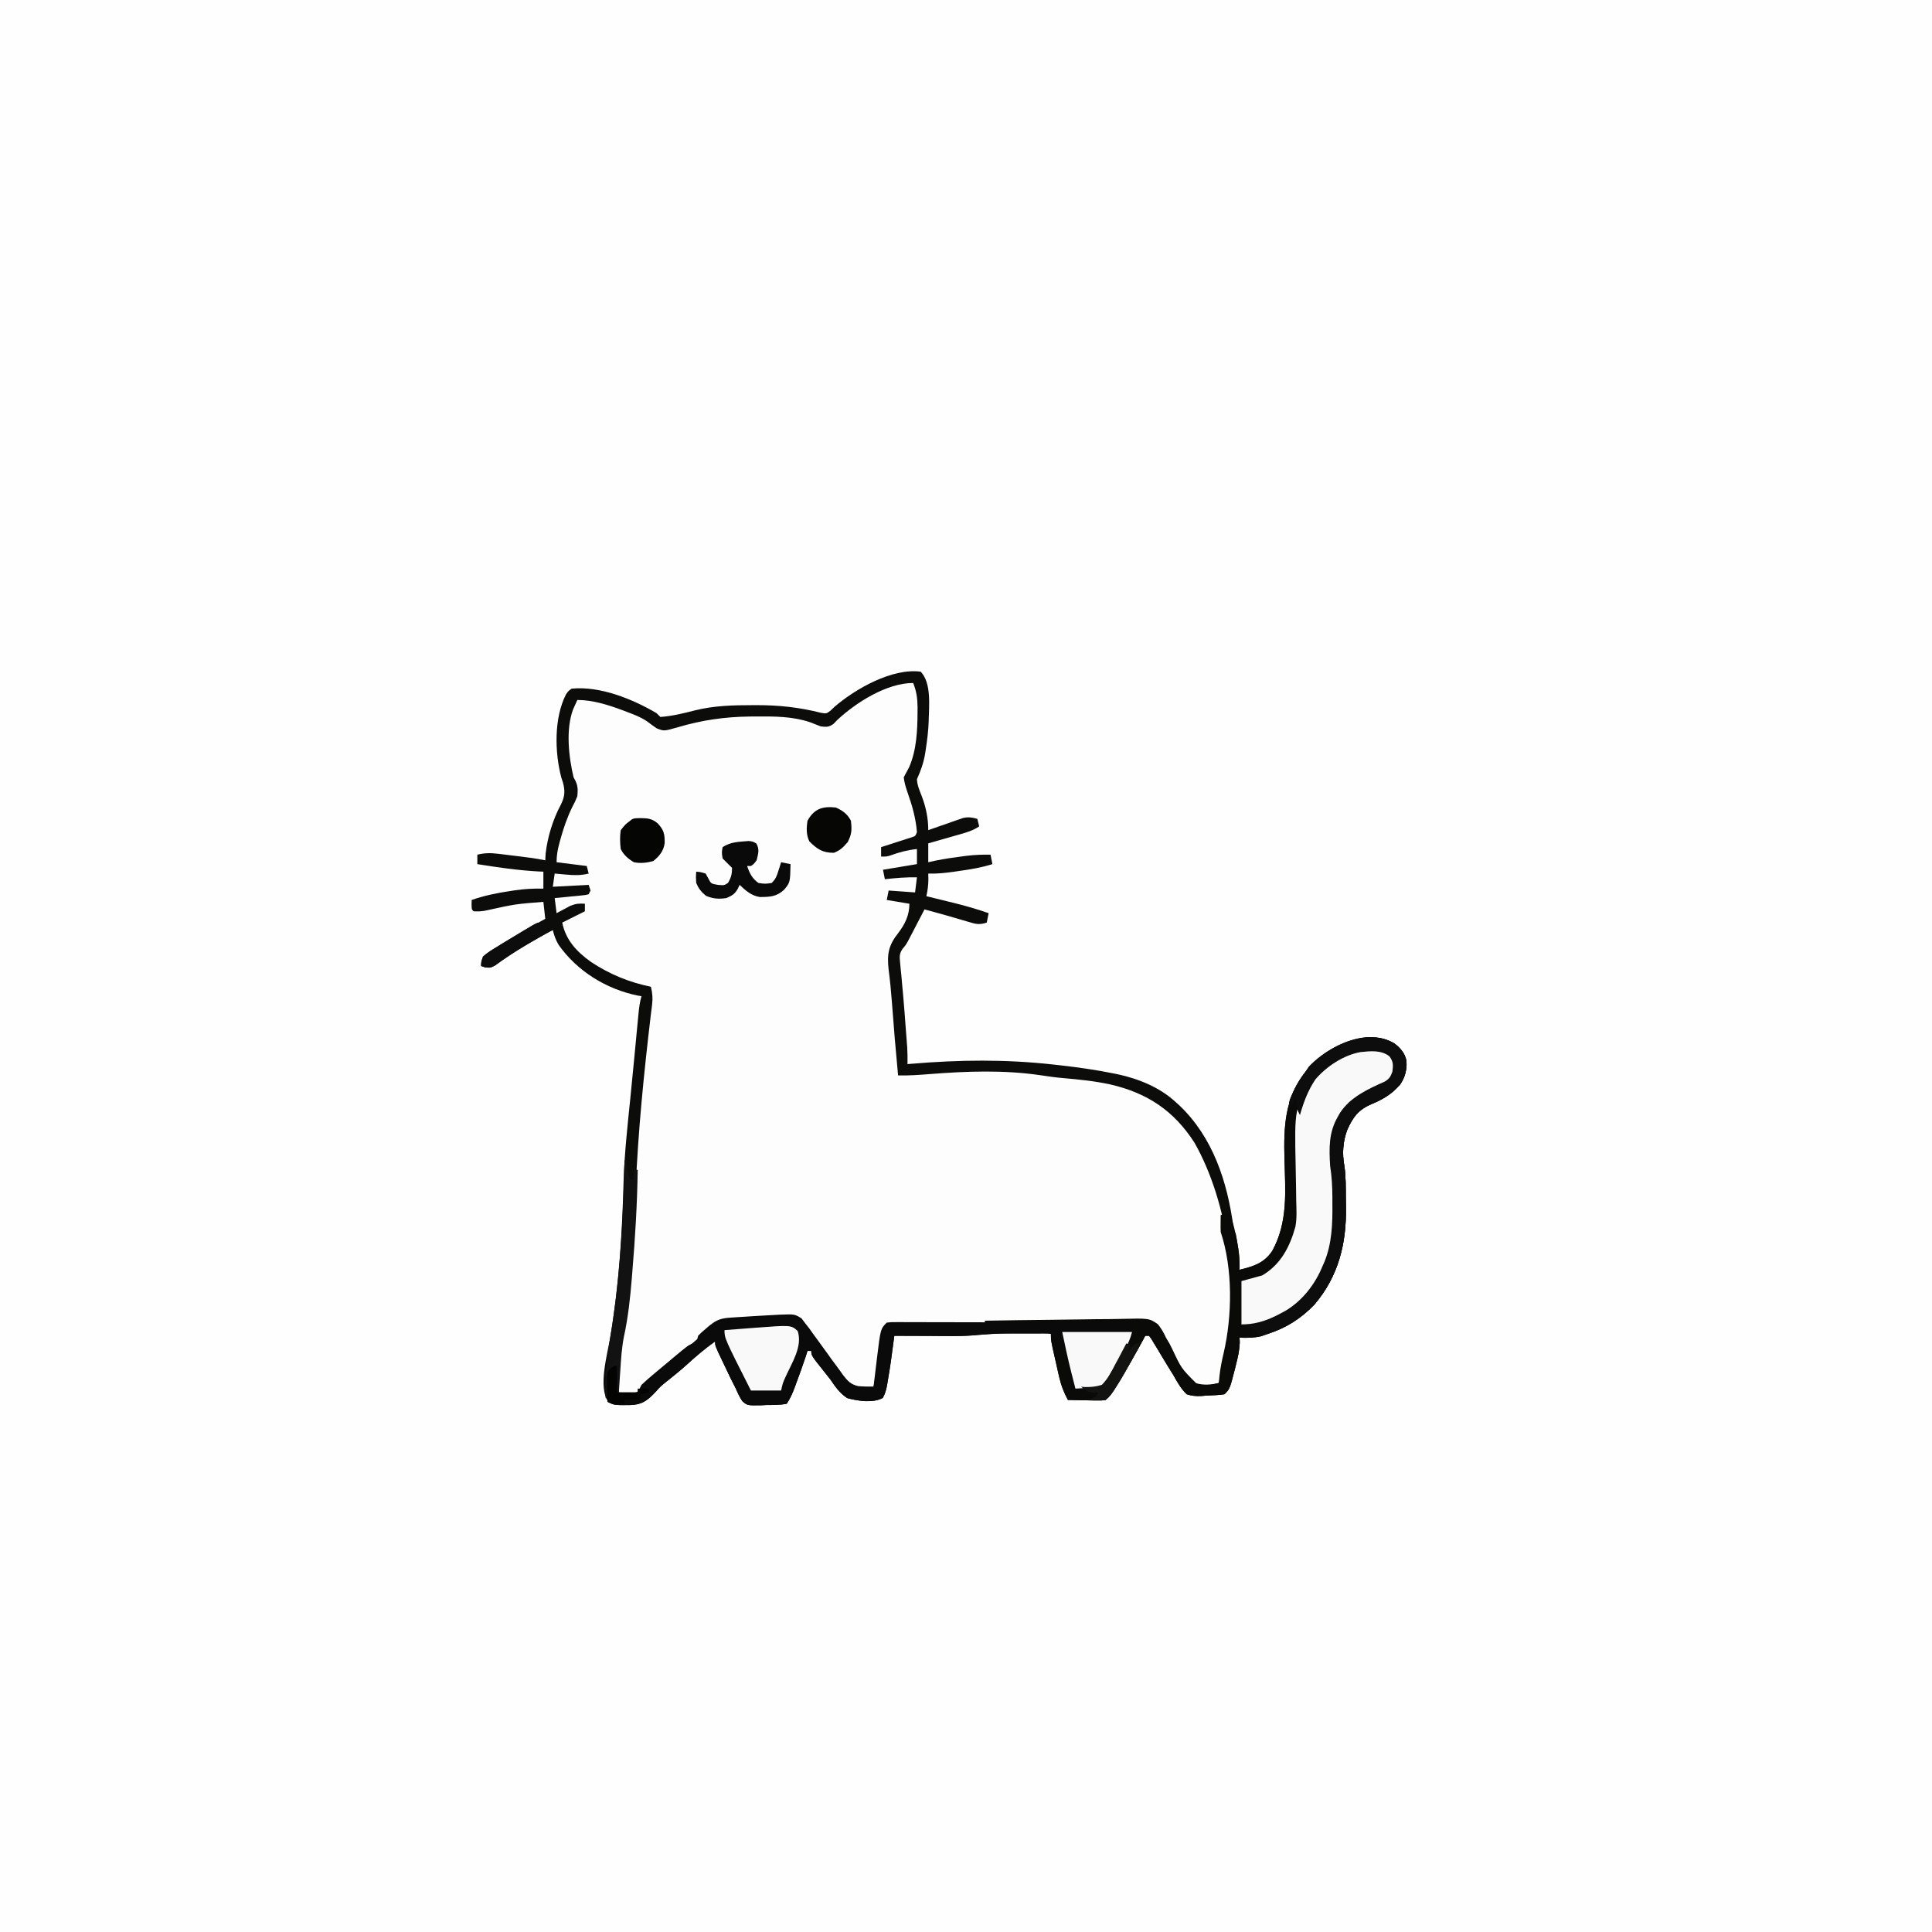
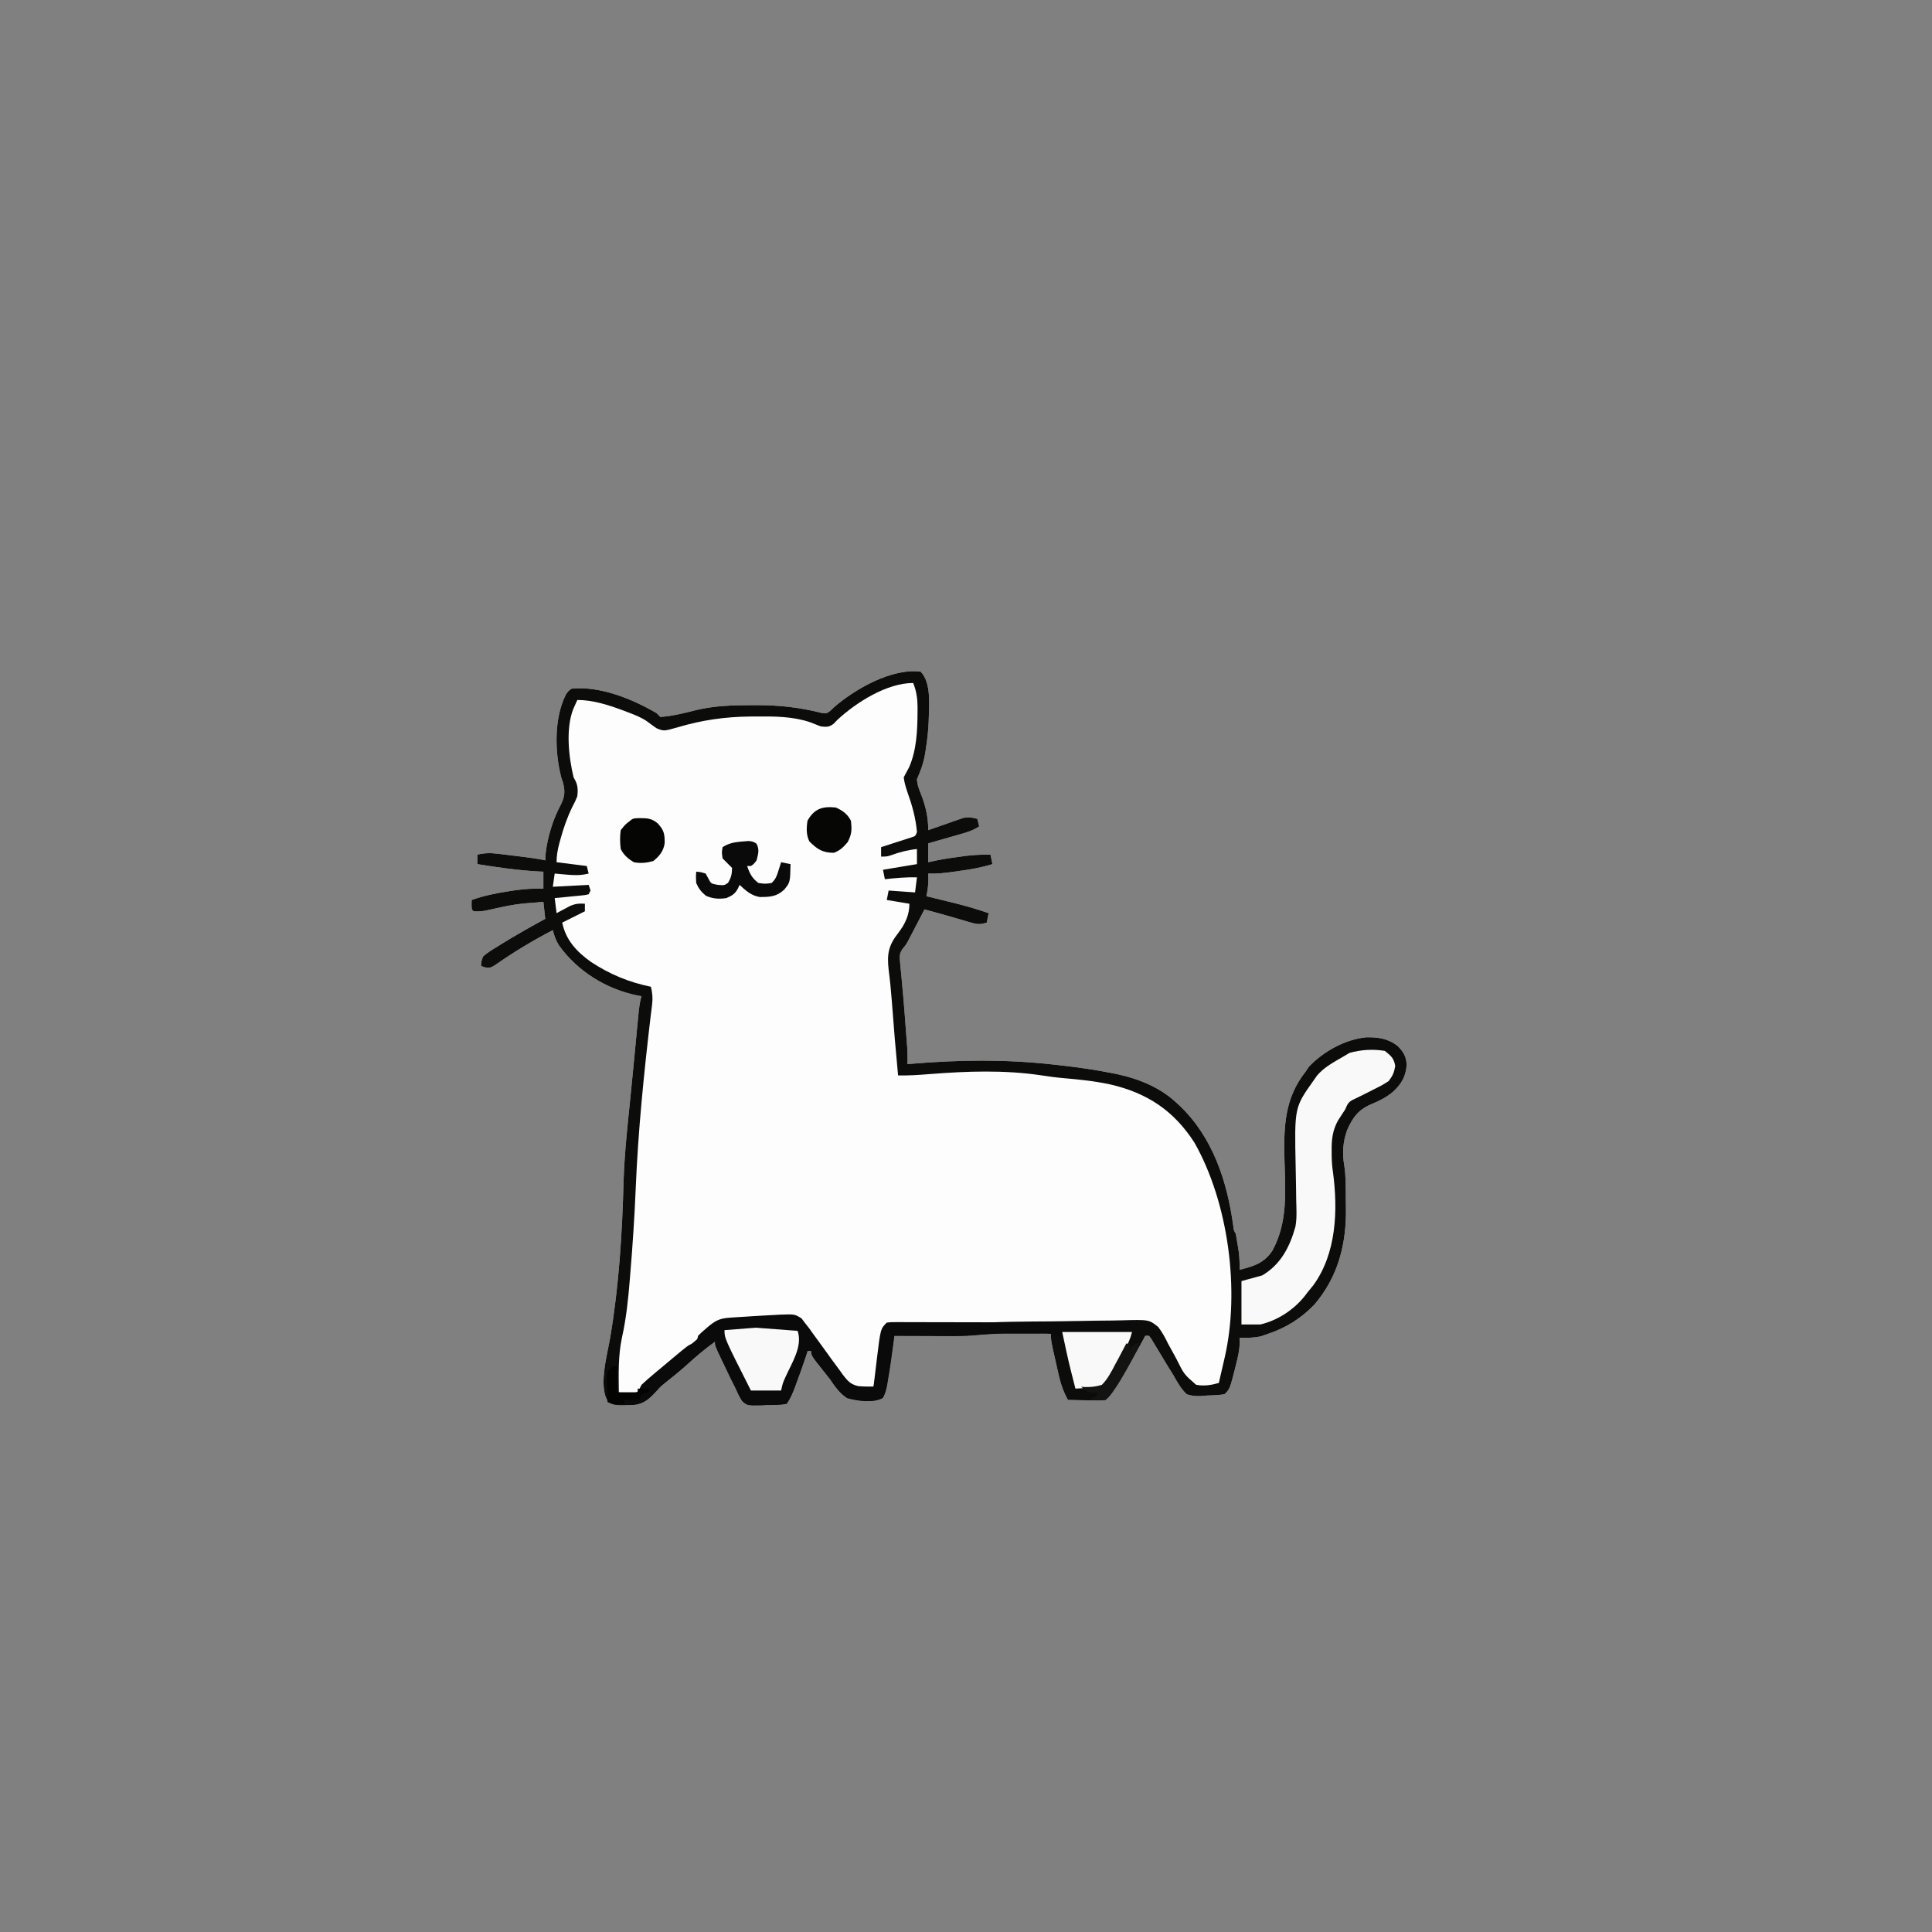
<svg xmlns="http://www.w3.org/2000/svg" version="1.1" width="1024" height="1024">
  <rect width="100%" height="100%" fill="#808080" stroke="none" />
-   <path d="M0 0 C337.92 0 675.84 0 1024 0 C1024 337.92 1024 675.84 1024 1024 C686.08 1024 348.16 1024 0 1024 C0 686.08 0 348.16 0 0 Z " fill="#FEFEFE" transform="translate(0,0)" />
  <path d="M0 0 C5.84 6.24 4.34 18.21 4.22 26.3 C4.05 31.29 3.45 36.19 2.69 41.12 C2.57 41.91 2.45 42.69 2.33 43.49 C1.5 48.4 0.03 52.46 -2 57 C-1.83 60.25 -0.75 62.63 0.44 65.69 C2.73 71.61 4 77.65 4 84 C4.61 83.78 5.22 83.57 5.85 83.34 C8.62 82.36 11.41 81.4 14.19 80.44 C15.15 80.1 16.11 79.75 17.1 79.4 C18.49 78.92 18.49 78.92 19.92 78.43 C20.77 78.14 21.63 77.84 22.5 77.53 C25.33 76.93 27.23 77.25 30 78 C30.33 79.32 30.66 80.64 31 82 C27.44 84.38 23.82 85.35 19.75 86.5 C19.01 86.71 18.27 86.93 17.51 87.14 C15.34 87.77 13.17 88.38 11 89 C9.65 89.39 8.3 89.77 6.95 90.16 C5.98 90.43 5 90.71 4 91 C4 94.3 4 97.6 4 101 C5.32 100.71 6.64 100.42 8 100.12 C12.71 99.18 17.43 98.48 22.19 97.88 C22.85 97.79 23.52 97.7 24.2 97.61 C28.49 97.08 32.68 96.92 37 97 C37.33 98.65 37.66 100.3 38 102 C32.2 103.83 26.45 104.8 20.44 105.62 C19.06 105.83 19.06 105.83 17.65 106.03 C13.06 106.68 8.65 107.17 4 107 C4.03 108.58 4.03 108.58 4.06 110.19 C4.01 113.35 3.67 115.94 3 119 C4.02 119.25 4.02 119.25 5.06 119.5 C8.19 120.27 11.31 121.04 14.44 121.81 C16.04 122.2 16.04 122.2 17.68 122.6 C23.9 124.14 29.95 125.88 36 128 C35.67 129.65 35.34 131.3 35 133 C31.96 133.96 30.1 134.01 27.06 133.11 C26.31 132.9 25.57 132.68 24.8 132.46 C24.02 132.23 23.24 131.99 22.44 131.75 C20.82 131.28 19.21 130.81 17.6 130.35 C16.81 130.12 16.03 129.89 15.22 129.65 C12.28 128.79 9.33 127.99 6.38 127.19 C4.92 126.79 3.46 126.4 2 126 C1.71 126.55 1.43 127.11 1.13 127.68 C-0.18 130.21 -1.5 132.73 -2.81 135.25 C-3.26 136.12 -3.72 137 -4.18 137.89 C-4.84 139.16 -4.84 139.16 -5.52 140.45 C-6.12 141.62 -6.12 141.62 -6.74 142.8 C-8 145 -8 145 -9.66 146.96 C-11.4 149.6 -11.23 151.01 -10.93 154.13 C-10.79 155.66 -10.79 155.66 -10.65 157.23 C-10.54 158.33 -10.43 159.43 -10.31 160.56 C-10.1 162.9 -9.89 165.24 -9.68 167.58 C-9.57 168.8 -9.46 170.01 -9.34 171.26 C-8.78 177.42 -8.33 183.58 -7.88 189.75 C-7.79 190.89 -7.7 192.02 -7.61 193.19 C-7.53 194.26 -7.45 195.32 -7.37 196.42 C-7.3 197.36 -7.23 198.29 -7.15 199.25 C-6.99 202.17 -6.97 205.08 -7 208 C-6.29 207.94 -5.59 207.88 -4.86 207.82 C20.63 205.68 45.07 205.4 70.5 208.25 C71.43 208.35 72.35 208.45 73.31 208.56 C83.05 209.66 92.7 210.99 102.3 212.96 C103.05 213.11 103.8 213.26 104.58 213.42 C115.52 215.79 126.7 220.35 135 228 C135.73 228.67 136.47 229.34 137.23 230.02 C154.85 246.82 162.49 270.28 165.68 293.95 C165.9 296.06 165.9 296.06 167 298 C167.39 300.08 167.74 302.16 168.06 304.25 C168.24 305.37 168.42 306.49 168.6 307.64 C168.98 310.8 169.07 313.82 169 317 C176.27 315.23 182.06 313.5 186.37 306.91 C194.74 291.63 193.24 275.25 192.79 258.43 C192.36 241.25 192.84 226.05 204 212 C204.58 211.13 205.15 210.27 205.75 209.38 C213.34 201.36 224.96 194.88 236.08 193.8 C242.44 193.66 247.72 194.42 252.83 198.44 C255.95 201.59 257.39 204.09 257.56 208.56 C257.07 214.7 254.82 218.45 250.38 222.62 C246.85 225.58 243.33 227.38 239.1 229.12 C232.02 232.07 228.99 236.18 226 243 C223.76 249.18 223.34 255.31 224.5 261.78 C225.39 267.51 225.26 273.31 225.3 279.1 C225.31 280.6 225.33 282.1 225.36 283.6 C225.74 302.93 221.44 320.49 208.62 335.5 C201.49 342.87 193.7 347.73 184 351 C182.8 351.41 181.61 351.83 180.38 352.25 C176.42 353.13 173.04 353.14 169 353 C169.04 353.83 169.07 354.65 169.11 355.5 C168.98 359.48 168.18 363.11 167.19 366.94 C167.02 367.61 166.86 368.29 166.69 368.99 C163.85 380.15 163.85 380.15 161 383 C157.81 383.47 154.6 383.56 151.38 383.69 C150.04 383.81 150.04 383.81 148.68 383.93 C145.83 384.02 143.71 383.9 141 383 C137.94 380.08 136.05 376.67 134 373 C132.85 371.14 131.7 369.28 130.54 367.43 C128.84 364.62 127.14 361.8 125.46 358.98 C124.91 358.07 124.36 357.17 123.79 356.24 C123.3 355.43 122.81 354.61 122.31 353.77 C121.88 353.19 121.45 352.6 121 352 C120.34 352 119.68 352 119 352 C118.71 352.56 118.41 353.12 118.11 353.7 C114.53 360.41 110.7 366.97 106.81 373.5 C106.29 374.38 105.77 375.27 105.23 376.18 C104.73 377.02 104.22 377.86 103.71 378.72 C103.03 379.85 103.03 379.85 102.35 381 C101 382.99 99.91 384.53 98 386 C95.82 386.34 95.82 386.34 93.33 386.29 C92.44 386.28 91.55 386.27 90.63 386.26 C89.7 386.24 88.77 386.21 87.81 386.19 C86.87 386.17 85.93 386.16 84.96 386.15 C82.64 386.11 80.32 386.06 78 386 C75.86 381.99 74.41 378.3 73.39 373.87 C73 372.16 73 372.16 72.6 370.43 C72.21 368.67 72.21 368.67 71.81 366.88 C71.4 365.11 71.4 365.11 70.99 363.3 C69 354.55 69 354.55 69 350 C64.5 350.12 60 350.24 55.51 350.37 C53.98 350.42 52.45 350.46 50.93 350.5 C40.79 350.73 40.79 350.73 30.69 351.53 C22.1 352.4 13.43 352.1 4.81 352.06 C2.98 352.06 1.15 352.05 -0.67 352.05 C-5.12 352.04 -9.56 352.02 -14 352 C-14.13 352.98 -14.26 353.96 -14.39 354.97 C-15.3 361.92 -16.21 368.85 -17.44 375.75 C-17.55 376.42 -17.66 377.09 -17.77 377.78 C-18.24 380.37 -18.79 382.63 -20.09 384.93 C-25.22 387.8 -33.5 386.55 -39 385 C-43.01 382.32 -45.31 378.96 -48 375 C-48.91 373.83 -49.83 372.67 -50.76 371.52 C-58 362.46 -58 362.46 -58 360 C-58.66 360 -59.32 360 -60 360 C-60.37 361.15 -60.74 362.31 -61.12 363.5 C-62.68 368.16 -64.35 372.77 -66.06 377.38 C-66.45 378.43 -66.45 378.43 -66.84 379.5 C-68 382.61 -69.15 385.23 -71 388 C-74.56 388.77 -78.18 388.65 -81.81 388.69 C-82.81 388.74 -83.81 388.79 -84.84 388.85 C-91.93 388.94 -91.93 388.94 -94.61 386.59 C-95.99 384.46 -96.99 382.33 -98 380 C-98.96 378.09 -99.93 376.17 -100.89 374.26 C-101.87 372.22 -102.84 370.17 -103.81 368.12 C-104.31 367.08 -104.82 366.04 -105.33 364.96 C-109 357.26 -109 357.26 -109 355 C-114.45 358.88 -119.42 363.13 -124.36 367.64 C-127.9 370.81 -131.58 373.77 -135.3 376.71 C-138.04 378.94 -138.04 378.94 -140.36 381.57 C-144.72 386.24 -147.87 388.49 -154.26 388.76 C-162.89 388.72 -162.89 388.72 -165.69 386.9 C-171.04 379.13 -166.11 361.9 -164.61 353.1 C-159.93 325.49 -158.21 297.71 -157.48 269.74 C-156.99 254.89 -155.34 240.12 -153.84 225.35 C-153.16 218.68 -152.52 212.01 -151.88 205.33 C-151.61 202.51 -151.34 199.68 -151.07 196.86 C-150.9 195.05 -150.73 193.24 -150.56 191.42 C-150.32 188.91 -150.08 186.4 -149.83 183.88 C-149.76 183.14 -149.69 182.4 -149.62 181.63 C-149.3 178.35 -148.94 175.17 -148 172 C-148.67 171.89 -149.34 171.78 -150.03 171.66 C-166.7 168.24 -181.99 158.8 -191.88 144.86 C-193.39 142.36 -194.29 139.83 -195 137 C-205.46 142.45 -215.65 148.53 -225.3 155.32 C-228 157 -228 157 -230.88 156.75 C-231.93 156.38 -231.93 156.38 -233 156 C-232.97 153.83 -232.97 153.83 -232 151 C-229.7 148.9 -227.09 147.36 -224.44 145.75 C-223.68 145.28 -222.93 144.81 -222.16 144.32 C-214.58 139.63 -206.82 135.26 -199 131 C-199.5 126.55 -199.5 126.55 -200 122 C-214.96 123.19 -214.96 123.19 -229.59 126.41 C-232.16 127.04 -234.36 127.17 -237 127 C-238 126 -238 126 -238.06 123.44 C-238.03 122.23 -238.03 122.23 -238 121 C-231.37 118.68 -224.8 117.36 -217.88 116.31 C-217.03 116.18 -216.18 116.05 -215.31 115.91 C-210.15 115.16 -205.21 114.87 -200 115 C-200 112.03 -200 109.06 -200 106 C-201.28 105.94 -201.28 105.94 -202.58 105.89 C-213.51 105.29 -224.2 103.74 -235 102 C-235 100.35 -235 98.7 -235 97 C-231.12 96.03 -227.96 96.04 -224 96.52 C-222.87 96.66 -221.73 96.79 -220.56 96.93 C-219.39 97.08 -218.21 97.22 -217 97.38 C-215.82 97.51 -214.65 97.65 -213.44 97.8 C-208.58 98.38 -203.79 98.98 -199 100 C-198.91 98.27 -198.91 98.27 -198.81 96.5 C-197.83 87.66 -194.9 78.18 -190.69 70.38 C-188.6 66.2 -188.41 63.14 -189.66 58.63 C-189.93 57.81 -190.21 56.98 -190.5 56.12 C-194.02 42.68 -194.43 24.62 -188 12 C-186.71 10.18 -186.71 10.18 -185 9 C-169.98 7.5 -152.7 14.5 -140 22 C-139.01 22.99 -139.01 22.99 -138 24 C-131.64 23.56 -125.61 22.03 -119.44 20.46 C-109.34 17.97 -99.38 17.76 -89 17.75 C-88.31 17.75 -87.63 17.75 -86.92 17.74 C-75.15 17.74 -64.27 18.89 -52.84 21.81 C-49.98 22.28 -49.98 22.28 -47.82 20.66 C-47.12 19.99 -46.41 19.32 -45.69 18.62 C-34.53 9.04 -15.2 -1.98 0 0 Z " fill="#FDFDFD" transform="translate(488,356)" />
  <path d="M0 0 C5.84 6.24 4.34 18.21 4.22 26.3 C4.05 31.29 3.45 36.19 2.69 41.12 C2.57 41.91 2.45 42.69 2.33 43.49 C1.5 48.4 0.03 52.46 -2 57 C-1.83 60.25 -0.75 62.63 0.44 65.69 C2.73 71.61 4 77.65 4 84 C4.61 83.78 5.22 83.57 5.85 83.34 C8.62 82.36 11.41 81.4 14.19 80.44 C15.15 80.1 16.11 79.75 17.1 79.4 C18.49 78.92 18.49 78.92 19.92 78.43 C20.77 78.14 21.63 77.84 22.5 77.53 C25.33 76.93 27.23 77.25 30 78 C30.33 79.32 30.66 80.64 31 82 C27.44 84.38 23.82 85.35 19.75 86.5 C19.01 86.71 18.27 86.93 17.51 87.14 C15.34 87.77 13.17 88.38 11 89 C9.65 89.39 8.3 89.77 6.95 90.16 C5.98 90.43 5 90.71 4 91 C4 94.3 4 97.6 4 101 C5.32 100.71 6.64 100.42 8 100.12 C12.71 99.18 17.43 98.48 22.19 97.88 C22.85 97.79 23.52 97.7 24.2 97.61 C28.49 97.08 32.68 96.92 37 97 C37.33 98.65 37.66 100.3 38 102 C32.2 103.83 26.45 104.8 20.44 105.62 C19.06 105.83 19.06 105.83 17.65 106.03 C13.06 106.68 8.65 107.17 4 107 C4.03 108.58 4.03 108.58 4.06 110.19 C4.01 113.35 3.67 115.94 3 119 C4.02 119.25 4.02 119.25 5.06 119.5 C8.19 120.27 11.31 121.04 14.44 121.81 C16.04 122.2 16.04 122.2 17.68 122.6 C23.9 124.14 29.95 125.88 36 128 C35.67 129.65 35.34 131.3 35 133 C31.96 133.96 30.1 134.01 27.06 133.11 C26.31 132.9 25.57 132.68 24.8 132.46 C24.02 132.23 23.24 131.99 22.44 131.75 C20.82 131.28 19.21 130.81 17.6 130.35 C16.81 130.12 16.03 129.89 15.22 129.65 C12.28 128.79 9.33 127.99 6.38 127.19 C4.92 126.79 3.46 126.4 2 126 C1.71 126.55 1.43 127.11 1.13 127.68 C-0.18 130.21 -1.5 132.73 -2.81 135.25 C-3.26 136.12 -3.72 137 -4.18 137.89 C-4.84 139.16 -4.84 139.16 -5.52 140.45 C-6.12 141.62 -6.12 141.62 -6.74 142.8 C-8 145 -8 145 -9.66 146.96 C-11.4 149.6 -11.23 151.01 -10.93 154.13 C-10.79 155.66 -10.79 155.66 -10.65 157.23 C-10.54 158.33 -10.43 159.43 -10.31 160.56 C-10.1 162.9 -9.89 165.24 -9.68 167.58 C-9.57 168.8 -9.46 170.01 -9.34 171.26 C-8.78 177.42 -8.33 183.58 -7.88 189.75 C-7.79 190.89 -7.7 192.02 -7.61 193.19 C-7.53 194.26 -7.45 195.32 -7.37 196.42 C-7.3 197.36 -7.23 198.29 -7.15 199.25 C-6.99 202.17 -6.97 205.08 -7 208 C-6.29 207.94 -5.59 207.88 -4.86 207.82 C20.63 205.68 45.07 205.4 70.5 208.25 C71.43 208.35 72.35 208.45 73.31 208.56 C83.05 209.66 92.7 210.99 102.3 212.96 C103.05 213.11 103.8 213.26 104.58 213.42 C115.52 215.79 126.7 220.35 135 228 C135.73 228.67 136.47 229.34 137.23 230.02 C154.85 246.82 162.49 270.28 165.68 293.95 C165.9 296.06 165.9 296.06 167 298 C167.39 300.08 167.74 302.16 168.06 304.25 C168.24 305.37 168.42 306.49 168.6 307.64 C168.98 310.8 169.07 313.82 169 317 C176.27 315.23 182.06 313.5 186.37 306.91 C194.74 291.63 193.24 275.25 192.79 258.43 C192.36 241.25 192.84 226.05 204 212 C204.58 211.13 205.15 210.27 205.75 209.38 C213.34 201.36 224.96 194.88 236.08 193.8 C242.44 193.66 247.72 194.42 252.83 198.44 C255.95 201.59 257.39 204.09 257.56 208.56 C257.07 214.7 254.82 218.45 250.38 222.62 C246.85 225.58 243.33 227.38 239.1 229.12 C232.02 232.07 228.99 236.18 226 243 C223.76 249.18 223.34 255.31 224.5 261.78 C225.39 267.51 225.26 273.31 225.3 279.1 C225.31 280.6 225.33 282.1 225.36 283.6 C225.74 302.93 221.44 320.49 208.62 335.5 C201.49 342.87 193.7 347.73 184 351 C182.8 351.41 181.61 351.83 180.38 352.25 C176.42 353.13 173.04 353.14 169 353 C169.04 353.83 169.07 354.65 169.11 355.5 C168.98 359.48 168.18 363.11 167.19 366.94 C167.02 367.61 166.86 368.29 166.69 368.99 C163.85 380.15 163.85 380.15 161 383 C157.81 383.47 154.6 383.56 151.38 383.69 C150.04 383.81 150.04 383.81 148.68 383.93 C145.83 384.02 143.71 383.9 141 383 C137.94 380.08 136.05 376.67 134 373 C132.85 371.14 131.7 369.28 130.54 367.43 C128.84 364.62 127.14 361.8 125.46 358.98 C124.91 358.07 124.36 357.17 123.79 356.24 C123.3 355.43 122.81 354.61 122.31 353.77 C121.88 353.19 121.45 352.6 121 352 C120.34 352 119.68 352 119 352 C118.71 352.56 118.41 353.12 118.11 353.7 C114.53 360.41 110.7 366.97 106.81 373.5 C106.29 374.38 105.77 375.27 105.23 376.18 C104.73 377.02 104.22 377.86 103.71 378.72 C103.03 379.85 103.03 379.85 102.35 381 C101 382.99 99.91 384.53 98 386 C95.82 386.34 95.82 386.34 93.33 386.29 C92.44 386.28 91.55 386.27 90.63 386.26 C89.7 386.24 88.77 386.21 87.81 386.19 C86.87 386.17 85.93 386.16 84.96 386.15 C82.64 386.11 80.32 386.06 78 386 C75.86 381.99 74.41 378.3 73.39 373.87 C73 372.16 73 372.16 72.6 370.43 C72.21 368.67 72.21 368.67 71.81 366.88 C71.4 365.11 71.4 365.11 70.99 363.3 C69 354.55 69 354.55 69 350 C64.5 350.12 60 350.24 55.51 350.37 C53.98 350.42 52.45 350.46 50.93 350.5 C40.79 350.73 40.79 350.73 30.69 351.53 C22.1 352.4 13.43 352.1 4.81 352.06 C2.98 352.06 1.15 352.05 -0.67 352.05 C-5.12 352.04 -9.56 352.02 -14 352 C-14.13 352.98 -14.26 353.96 -14.39 354.97 C-15.3 361.92 -16.21 368.85 -17.44 375.75 C-17.55 376.42 -17.66 377.09 -17.77 377.78 C-18.24 380.37 -18.79 382.63 -20.09 384.93 C-25.22 387.8 -33.5 386.55 -39 385 C-43.01 382.32 -45.31 378.96 -48 375 C-48.91 373.83 -49.83 372.67 -50.76 371.52 C-58 362.46 -58 362.46 -58 360 C-58.66 360 -59.32 360 -60 360 C-60.37 361.15 -60.74 362.31 -61.12 363.5 C-62.68 368.16 -64.35 372.77 -66.06 377.38 C-66.45 378.43 -66.45 378.43 -66.84 379.5 C-68 382.61 -69.15 385.23 -71 388 C-74.56 388.77 -78.18 388.65 -81.81 388.69 C-82.81 388.74 -83.81 388.79 -84.84 388.85 C-91.93 388.94 -91.93 388.94 -94.61 386.59 C-95.99 384.46 -96.99 382.33 -98 380 C-98.96 378.09 -99.93 376.17 -100.89 374.26 C-101.87 372.22 -102.84 370.17 -103.81 368.12 C-104.31 367.08 -104.82 366.04 -105.33 364.96 C-109 357.26 -109 357.26 -109 355 C-114.45 358.88 -119.42 363.13 -124.36 367.64 C-127.9 370.81 -131.58 373.77 -135.3 376.71 C-138.04 378.94 -138.04 378.94 -140.36 381.57 C-144.72 386.24 -147.87 388.49 -154.26 388.76 C-162.89 388.72 -162.89 388.72 -165.69 386.9 C-171.04 379.13 -166.11 361.9 -164.61 353.1 C-159.93 325.49 -158.21 297.71 -157.48 269.74 C-156.99 254.89 -155.34 240.12 -153.84 225.35 C-153.16 218.68 -152.52 212.01 -151.88 205.33 C-151.61 202.51 -151.34 199.68 -151.07 196.86 C-150.9 195.05 -150.73 193.24 -150.56 191.42 C-150.32 188.91 -150.08 186.4 -149.83 183.88 C-149.76 183.14 -149.69 182.4 -149.62 181.63 C-149.3 178.35 -148.94 175.17 -148 172 C-148.67 171.89 -149.34 171.78 -150.03 171.66 C-166.7 168.24 -181.99 158.8 -191.88 144.86 C-193.39 142.36 -194.29 139.83 -195 137 C-205.46 142.45 -215.65 148.53 -225.3 155.32 C-228 157 -228 157 -230.88 156.75 C-231.93 156.38 -231.93 156.38 -233 156 C-232.97 153.83 -232.97 153.83 -232 151 C-229.7 148.9 -227.09 147.36 -224.44 145.75 C-223.68 145.28 -222.93 144.81 -222.16 144.32 C-214.58 139.63 -206.82 135.26 -199 131 C-199.5 126.55 -199.5 126.55 -200 122 C-214.96 123.19 -214.96 123.19 -229.59 126.41 C-232.16 127.04 -234.36 127.17 -237 127 C-238 126 -238 126 -238.06 123.44 C-238.03 122.23 -238.03 122.23 -238 121 C-231.37 118.68 -224.8 117.36 -217.88 116.31 C-217.03 116.18 -216.18 116.05 -215.31 115.91 C-210.15 115.16 -205.21 114.87 -200 115 C-200 112.03 -200 109.06 -200 106 C-201.28 105.94 -201.28 105.94 -202.58 105.89 C-213.51 105.29 -224.2 103.74 -235 102 C-235 100.35 -235 98.7 -235 97 C-231.12 96.03 -227.96 96.04 -224 96.52 C-222.87 96.66 -221.73 96.79 -220.56 96.93 C-219.39 97.08 -218.21 97.22 -217 97.38 C-215.82 97.51 -214.65 97.65 -213.44 97.8 C-208.58 98.38 -203.79 98.98 -199 100 C-198.91 98.27 -198.91 98.27 -198.81 96.5 C-197.83 87.66 -194.9 78.18 -190.69 70.38 C-188.6 66.2 -188.41 63.14 -189.66 58.63 C-189.93 57.81 -190.21 56.98 -190.5 56.12 C-194.02 42.68 -194.43 24.62 -188 12 C-186.71 10.18 -186.71 10.18 -185 9 C-169.98 7.5 -152.7 14.5 -140 22 C-139.01 22.99 -139.01 22.99 -138 24 C-131.64 23.56 -125.61 22.03 -119.44 20.46 C-109.34 17.97 -99.38 17.76 -89 17.75 C-88.31 17.75 -87.63 17.75 -86.92 17.74 C-75.15 17.74 -64.27 18.89 -52.84 21.81 C-49.98 22.28 -49.98 22.28 -47.82 20.66 C-47.12 19.99 -46.41 19.32 -45.69 18.62 C-34.53 9.04 -15.2 -1.98 0 0 Z M-44.25 25.62 C-44.87 26.28 -45.5 26.93 -46.14 27.6 C-48.59 29.45 -49.99 29.36 -53 29 C-54.89 28.27 -56.78 27.54 -58.67 26.79 C-67.71 23.72 -77.36 23.67 -86.81 23.75 C-88.67 23.76 -88.67 23.76 -90.56 23.77 C-103.81 23.93 -115.85 25.65 -128.57 29.41 C-136.09 31.57 -136.09 31.57 -140 30 C-141.73 28.82 -143.41 27.57 -145.09 26.31 C-148.34 24.09 -151.89 22.76 -155.56 21.38 C-156.34 21.08 -157.12 20.78 -157.93 20.47 C-165.59 17.63 -173.76 15 -182 15 C-182.47 16.05 -182.95 17.1 -183.44 18.19 C-183.7 18.78 -183.97 19.37 -184.25 19.98 C-188.22 30.63 -186.57 45.15 -184 56 C-183.65 56.65 -183.29 57.31 -182.93 57.98 C-181.62 60.82 -181.71 62.9 -182 66 C-183.14 68.8 -183.14 68.8 -184.69 71.75 C-187.36 77.25 -189.26 82.67 -190.88 88.56 C-191.09 89.34 -191.3 90.11 -191.53 90.91 C-192.46 94.41 -193 97.35 -193 101 C-187.72 101.66 -182.44 102.32 -177 103 C-176.67 104.32 -176.34 105.64 -176 107 C-180.1 108.04 -183.61 107.94 -187.81 107.56 C-188.97 107.46 -190.14 107.36 -191.33 107.25 C-192.65 107.13 -192.65 107.13 -194 107 C-194.33 109.31 -194.66 111.62 -195 114 C-188.73 113.67 -182.46 113.34 -176 113 C-175.67 113.99 -175.34 114.98 -175 116 C-175.33 116.66 -175.66 117.32 -176 118 C-177.77 118.41 -177.77 118.41 -180.04 118.63 C-180.84 118.72 -181.65 118.8 -182.49 118.89 C-183.34 118.97 -184.19 119.04 -185.06 119.12 C-185.92 119.21 -186.77 119.3 -187.65 119.39 C-189.77 119.6 -191.88 119.8 -194 120 C-193.67 122.64 -193.34 125.28 -193 128 C-192.34 127.64 -191.67 127.28 -190.99 126.91 C-189.66 126.21 -189.66 126.21 -188.31 125.5 C-187.01 124.8 -187.01 124.8 -185.68 124.09 C-182.88 122.95 -180.98 122.78 -178 123 C-178 124.32 -178 125.64 -178 127 C-181.96 128.98 -185.92 130.96 -190 133 C-188.15 142.23 -182.35 148.42 -174.81 153.81 C-164.9 160.38 -154.63 164.61 -143 167 C-142.21 170.36 -141.94 173.08 -142.38 176.5 C-142.5 177.42 -142.61 178.34 -142.72 179.29 C-142.86 180.33 -142.99 181.37 -143.12 182.44 C-146.71 212.83 -149.8 243.36 -151.06 273.94 C-151.69 289.03 -152.68 304.07 -153.94 319.12 C-154.02 320.12 -154.1 321.11 -154.18 322.13 C-155.02 332.55 -156.07 342.74 -158.35 352.95 C-160.39 362.52 -160.12 372.27 -160 382 C-158.42 382.14 -156.83 382.23 -155.25 382.31 C-154.37 382.37 -153.49 382.43 -152.58 382.49 C-148.94 381.8 -148.13 379.95 -146 377 C-144.41 375.6 -142.79 374.25 -141.12 372.94 C-136.62 369.32 -132.19 365.64 -127.81 361.88 C-126.92 361.1 -126.92 361.1 -126 360.32 C-122.26 357.1 -118.54 353.87 -114.84 350.6 C-114.24 350.07 -113.63 349.54 -113 349 C-112.23 348.14 -111.46 347.28 -110.66 346.39 C-105.74 342.31 -98.96 342.94 -92.88 342.69 C-91.62 342.61 -90.36 342.54 -89.07 342.47 C-85.38 342.27 -81.69 342.13 -78 342 C-76.29 341.91 -76.29 341.91 -74.54 341.83 C-73.49 341.79 -72.43 341.76 -71.34 341.72 C-70.41 341.68 -69.48 341.64 -68.52 341.6 C-64.27 342.27 -62.34 345.03 -59.84 348.33 C-58.93 349.65 -58.93 349.65 -58 351 C-56.77 352.69 -55.54 354.38 -54.31 356.06 C-53.67 356.97 -53.02 357.87 -52.36 358.81 C-44.66 369.31 -44.66 369.31 -36 379 C-34.15 379.07 -32.29 379.08 -30.44 379.06 C-28.92 379.05 -28.92 379.05 -27.37 379.04 C-26.59 379.02 -25.81 379.01 -25 379 C-23.99 373.73 -23.06 368.45 -22.27 363.14 C-22.14 362.3 -22.02 361.45 -21.88 360.58 C-21.63 358.87 -21.38 357.17 -21.14 355.46 C-21.02 354.67 -20.9 353.88 -20.78 353.06 C-20.63 352 -20.63 352 -20.47 350.91 C-20 349 -20 349 -18 346 C-15.25 345.74 -12.73 345.68 -9.98 345.74 C-8.77 345.75 -8.77 345.75 -7.54 345.76 C-4.94 345.79 -2.35 345.83 0.25 345.88 C2.8 345.91 5.36 345.94 7.91 345.97 C9.5 345.98 11.08 346.01 12.67 346.04 C17.25 346.1 21.75 345.89 26.32 345.53 C40.69 344.44 55.14 344.47 69.55 344.35 C74.75 344.3 79.94 344.23 85.14 344.12 C90.21 344 95.27 343.94 100.34 343.92 C102.26 343.9 104.18 343.86 106.1 343.81 C121 343.39 121 343.39 125.89 347.33 C127.99 350.14 129.52 352.82 131 356 C132.04 357.89 133.08 359.78 134.13 361.67 C134.62 362.58 135.11 363.5 135.62 364.44 C139.53 372.35 139.53 372.35 145.95 377.95 C150.12 378.79 153.97 378.14 158 377 C158.82 373.48 159.63 369.96 160.44 366.44 C160.78 364.95 160.78 364.95 161.13 363.44 C169.24 328.06 163.15 281.52 145.12 249.69 C134.2 232.66 120.02 223.27 100.38 218.75 C92.21 216.99 84 216.15 75.68 215.43 C71.7 215.09 67.77 214.56 63.81 213.94 C44.17 211.02 24.43 211.74 4.71 213.29 C-0.88 213.73 -6.4 214.13 -12 214 C-13.23 200.95 -14.35 187.9 -15.3 174.83 C-15.72 169.19 -16.27 163.61 -17 158 C-17.94 149.64 -17.09 145.02 -11.82 138.39 C-8.22 133.66 -6 128.95 -6 123 C-9.96 122.34 -13.92 121.68 -18 121 C-17.67 119.35 -17.34 117.7 -17 116 C-10.07 116.5 -10.07 116.5 -3 117 C-2.67 114.36 -2.34 111.72 -2 109 C-7.73 108.88 -13.3 109.36 -19 110 C-19.33 108.35 -19.66 106.7 -20 105 C-14.06 104.01 -8.12 103.02 -2 102 C-2 99.36 -2 96.72 -2 94 C-6.97 94.53 -11.29 95.66 -15.98 97.38 C-18 98 -18 98 -21 98 C-21 96.35 -21 94.7 -21 93 C-20.46 92.83 -19.92 92.66 -19.36 92.48 C-16.93 91.7 -14.49 90.91 -12.06 90.12 C-11.21 89.86 -10.36 89.59 -9.49 89.31 C-8.68 89.04 -7.87 88.78 -7.04 88.51 C-6.29 88.27 -5.54 88.03 -4.77 87.78 C-2.8 87.14 -2.8 87.14 -2 85 C-2.62 77.59 -4.59 70.65 -7.1 63.69 C-7.97 61.09 -8.69 58.72 -9 56 C-8.05 54.19 -7.09 52.39 -6.12 50.59 C-2.17 41.49 -1.73 31.16 -1.69 21.38 C-1.68 20.53 -1.68 19.69 -1.67 18.83 C-1.73 14.17 -2.22 10.38 -4 6 C-18.09 6 -34.37 16.42 -44.25 25.62 Z " fill="#0C0C0B" transform="translate(488,356)" />
-   <path d="M0 0 C3.27 2.57 5.6 5.1 6.47 9.25 C6.66 14.17 5.85 17.9 3 22 C-1.42 26.73 -5.94 29.67 -11.9 32.12 C-18.98 35.07 -22.01 39.18 -25 46 C-27.24 52.18 -27.66 58.31 -26.5 64.78 C-25.61 70.51 -25.74 76.31 -25.7 82.1 C-25.69 83.6 -25.67 85.1 -25.64 86.6 C-25.26 105.93 -29.56 123.49 -42.38 138.5 C-49.51 145.87 -57.3 150.73 -67 154 C-68.79 154.62 -68.79 154.62 -70.62 155.25 C-74.58 156.13 -77.96 156.14 -82 156 C-81.94 157.24 -81.94 157.24 -81.89 158.5 C-82.02 162.48 -82.82 166.11 -83.81 169.94 C-83.98 170.61 -84.14 171.29 -84.31 171.99 C-87.15 183.15 -87.15 183.15 -90 186 C-93.19 186.47 -96.4 186.56 -99.62 186.69 C-100.96 186.81 -100.96 186.81 -102.32 186.93 C-105.17 187.02 -107.29 186.9 -110 186 C-113.06 183.08 -114.95 179.67 -117 176 C-118.15 174.14 -119.3 172.28 -120.46 170.43 C-122.16 167.62 -123.86 164.8 -125.54 161.98 C-126.09 161.07 -126.64 160.17 -127.21 159.24 C-127.7 158.43 -128.19 157.61 -128.69 156.77 C-129.12 156.19 -129.55 155.6 -130 155 C-130.66 155 -131.32 155 -132 155 C-132.29 155.56 -132.59 156.12 -132.89 156.7 C-136.47 163.41 -140.3 169.97 -144.19 176.5 C-144.71 177.38 -145.23 178.27 -145.77 179.18 C-146.27 180.02 -146.78 180.86 -147.29 181.72 C-147.74 182.47 -148.19 183.22 -148.65 184 C-150 185.99 -151.09 187.53 -153 189 C-155.18 189.34 -155.18 189.34 -157.67 189.29 C-158.56 189.28 -159.45 189.27 -160.37 189.26 C-161.3 189.24 -162.23 189.21 -163.19 189.19 C-164.13 189.17 -165.07 189.16 -166.04 189.15 C-168.36 189.11 -170.68 189.06 -173 189 C-175.15 184.98 -176.6 181.28 -177.61 176.83 C-177.87 175.69 -178.13 174.55 -178.4 173.38 C-178.66 172.2 -178.92 171.02 -179.19 169.81 C-179.46 168.62 -179.73 167.44 -180.01 166.21 C-182 157.44 -182 157.44 -182 154 C-180.35 154.66 -178.7 155.32 -177 156 C-176.67 155.01 -176.34 154.02 -176 153 C-164.78 153 -153.56 153 -142 153 C-141.34 151.68 -140.68 150.36 -140 149 C-165.41 148.67 -190.82 148.34 -217 148 C-217 147.67 -217 147.34 -217 147 C-205.52 146.79 -194.03 146.63 -182.55 146.53 C-177.22 146.49 -171.89 146.42 -166.55 146.32 C-161.4 146.22 -156.26 146.17 -151.11 146.15 C-149.15 146.13 -147.18 146.1 -145.22 146.05 C-129.9 145.68 -129.9 145.68 -125.31 148.86 C-123.46 151.16 -122.21 153.31 -121 156 C-120.39 157.03 -119.77 158.06 -119.14 159.12 C-118.45 160.48 -118.45 160.48 -117.75 161.88 C-112.86 172.28 -112.86 172.28 -104.99 180.15 C-100.91 181.3 -97.08 180.94 -93 180 C-92.88 178.7 -92.76 177.4 -92.63 176.06 C-92.19 172.07 -91.42 168.27 -90.49 164.37 C-85.87 144.5 -85.48 119.55 -92 100 C-92.07 98.44 -92.09 96.87 -92.06 95.31 C-92.05 94.5 -92.04 93.7 -92.04 92.86 C-92.02 92.25 -92.01 91.63 -92 91 C-89.52 90.5 -89.52 90.5 -87 90 C-84.05 99.81 -81.8 109.71 -82 120 C-74.73 118.23 -68.94 116.5 -64.63 109.91 C-56.26 94.63 -57.76 78.25 -58.21 61.43 C-58.64 44.25 -58.16 29.05 -47 15 C-46.42 14.13 -45.85 13.27 -45.25 12.38 C-34.74 1.28 -14.7 -8.66 0 0 Z " fill="#0A0A09" transform="translate(739,553)" />
  <path d="M0 0 C7.76 -0.29 7.76 -0.29 11.41 2.01 C12.03 2.83 12.66 3.66 13.3 4.52 C14.38 5.9 14.38 5.9 15.49 7.31 C16.17 8.27 16.85 9.22 17.55 10.21 C18.17 11.05 18.79 11.89 19.42 12.76 C20.71 14.52 21.99 16.28 23.26 18.05 C24.02 19.09 24.77 20.13 25.55 21.21 C26.26 22.21 26.26 22.21 26.99 23.24 C28.58 25.46 30.22 27.65 31.86 29.83 C32.61 30.9 32.61 30.9 33.37 31.99 C35.83 35.18 37.41 36.94 41.42 37.88 C44.15 38.14 46.81 38.26 49.55 38.21 C49.63 37.52 49.71 36.84 49.79 36.13 C50.16 32.99 50.54 29.85 50.92 26.71 C51.05 25.63 51.18 24.55 51.31 23.44 C53.25 7.5 53.25 7.5 56.55 4.21 C58.83 3.96 58.83 3.96 61.73 3.96 C62.82 3.96 63.92 3.96 65.05 3.96 C66.86 3.97 66.86 3.97 68.71 3.98 C70.61 3.98 70.61 3.98 72.55 3.98 C76.04 3.98 79.52 3.99 83 4 C86.64 4.02 90.28 4.02 93.92 4.02 C100.81 4.02 107.7 4.04 114.59 4.06 C122.44 4.08 130.28 4.09 138.13 4.1 C154.27 4.13 170.41 4.16 186.55 4.21 C185.27 6.67 185.27 6.67 183.55 9.21 C180.76 9.66 178.59 9.79 175.82 9.69 C174.69 9.68 174.69 9.68 173.54 9.67 C171.15 9.64 168.76 9.58 166.36 9.52 C164.74 9.49 163.11 9.47 161.49 9.45 C157.51 9.39 153.53 9.31 149.55 9.21 C149.22 10.86 148.89 12.51 148.55 14.21 C148.22 13.22 147.89 12.23 147.55 11.21 C144.02 9.72 140.1 10.08 136.33 10.07 C135.63 10.07 134.93 10.07 134.2 10.07 C132.72 10.07 131.24 10.07 129.75 10.07 C127.52 10.08 125.29 10.08 123.05 10.07 C114.14 10.06 114.14 10.06 105.25 10.71 C96.66 11.62 87.99 11.31 79.36 11.27 C77.53 11.26 75.7 11.26 73.88 11.25 C69.43 11.24 64.99 11.23 60.55 11.21 C60.42 12.19 60.29 13.17 60.16 14.18 C59.25 21.12 58.34 28.06 57.11 34.96 C57 35.63 56.89 36.3 56.78 36.99 C56.31 39.58 55.76 41.84 54.46 44.14 C49.33 47 41.05 45.75 35.55 44.21 C31.53 41.53 29.24 38.16 26.55 34.21 C25.64 33.04 24.72 31.88 23.79 30.72 C16.55 21.66 16.55 21.66 16.55 19.21 C15.89 19.21 15.23 19.21 14.55 19.21 C13.99 20.94 13.99 20.94 13.42 22.71 C11.87 27.36 10.19 31.98 8.49 36.58 C8.23 37.28 7.97 37.98 7.71 38.71 C6.55 41.81 5.4 44.43 3.55 47.21 C-0.01 47.97 -3.63 47.85 -7.26 47.89 C-8.26 47.95 -9.26 48 -10.29 48.05 C-17.38 48.14 -17.38 48.14 -20.06 45.79 C-21.44 43.67 -22.44 41.53 -23.45 39.21 C-24.41 37.29 -25.38 35.38 -26.35 33.46 C-27.32 31.42 -28.3 29.38 -29.26 27.33 C-30.02 25.76 -30.02 25.76 -30.78 24.17 C-34.45 16.47 -34.45 16.47 -34.45 14.21 C-39.9 18.09 -44.88 22.33 -49.81 26.85 C-53.35 30.01 -57.03 32.98 -60.75 35.92 C-63.5 38.15 -63.5 38.15 -65.81 40.77 C-69.42 44.64 -72.18 47.31 -77.56 47.8 C-87.66 48.1 -87.66 48.1 -91.45 46.21 C-91.59 43.6 -91.68 41 -91.76 38.39 C-91.81 37.65 -91.85 36.92 -91.89 36.16 C-91.94 34 -91.94 34 -91.45 30.21 C-89.8 29.22 -88.15 28.23 -86.45 27.21 C-86.45 31.83 -86.45 36.45 -86.45 41.21 C-82.82 41.21 -79.19 41.21 -75.45 41.21 C-74.79 39.89 -74.13 38.57 -73.45 37.21 C-71.34 35.22 -69.24 33.36 -67.01 31.52 C-66.39 30.99 -65.77 30.47 -65.12 29.93 C-63.24 28.35 -61.35 26.78 -59.45 25.21 C-58.37 24.3 -57.3 23.4 -56.22 22.49 C-48.96 16.44 -48.96 16.44 -46.21 15.15 C-44.09 14.27 -44.09 14.27 -43.45 11.21 C-41.71 9.45 -41.71 9.45 -39.58 7.64 C-38.88 7.04 -38.18 6.44 -37.46 5.83 C-33.54 2.66 -31.21 1.9 -26.24 1.57 C-24.99 1.49 -23.75 1.4 -22.46 1.32 C-20.51 1.2 -20.51 1.2 -18.51 1.08 C-17.24 0.99 -15.98 0.91 -14.67 0.82 C-9.78 0.5 -4.89 0.29 0 0 Z " fill="#0A0A0A" transform="translate(413.451,696.795)" />
  <path d="M0 0 C3.25 2.6 4.81 3.86 5.5 8 C4.91 11.54 4.19 13.14 2 16 C-0.68 17.83 -3.53 19.25 -6.44 20.69 C-7.2 21.08 -7.97 21.47 -8.75 21.87 C-11.54 23.29 -14.34 24.69 -17.18 26.01 C-19.54 27.3 -19.95 28.56 -21 31 C-22.23 32.95 -23.5 34.88 -24.78 36.8 C-27.72 42.09 -28.29 46.98 -28.19 52.94 C-28.19 53.61 -28.19 54.29 -28.19 54.99 C-28.16 58.12 -27.98 61.13 -27.5 64.22 C-24.82 84.32 -25.6 107.35 -37.94 124.25 C-38.95 125.51 -39.97 126.76 -41 128 C-41.69 128.91 -41.69 128.91 -42.4 129.84 C-48.21 137.19 -56.82 142.86 -66 145 C-69.3 145 -72.6 145 -76 145 C-76 137.41 -76 129.82 -76 122 C-72.37 121.01 -68.74 120.02 -65 119 C-55.21 113.2 -50.41 104.01 -47.4 93.16 C-46.55 88.58 -46.87 83.92 -46.98 79.29 C-47.01 76.97 -47.04 74.65 -47.07 72.33 C-47.12 68.71 -47.19 65.09 -47.27 61.47 C-47.92 30.02 -47.92 30.02 -38 16 C-36.98 14.55 -36.98 14.55 -35.94 13.06 C-32.16 8.62 -26.99 5.88 -22 3 C-20.93 2.36 -19.86 1.72 -18.75 1.06 C-12.7 -0.65 -6.21 -1.05 0 0 Z " fill="#F9F9F9" transform="translate(734,557)" />
-   <path d="M0 0 C3.27 2.57 5.6 5.1 6.47 9.25 C6.66 14.17 5.85 17.9 3 22 C-1.42 26.73 -5.94 29.67 -11.9 32.12 C-18.98 35.07 -22.01 39.18 -25 46 C-27.24 52.18 -27.66 58.31 -26.5 64.78 C-25.61 70.51 -25.74 76.31 -25.7 82.1 C-25.69 83.6 -25.67 85.1 -25.64 86.6 C-25.26 105.93 -29.56 123.49 -42.38 138.5 C-50.65 147.05 -60.23 152.88 -72 155 C-72.56 154.04 -72.56 154.04 -73.12 153.06 C-75.58 150.36 -77.45 150.32 -81 150 C-81 149.67 -81 149.34 -81 149 C-80.41 148.99 -79.81 148.97 -79.2 148.96 C-71.94 148.54 -66.37 146.43 -60 143 C-59.21 142.58 -58.43 142.16 -57.62 141.72 C-48.64 136.33 -41.93 127.65 -38 118 C-37.73 117.39 -37.45 116.78 -37.17 116.15 C-32.98 106.15 -32.69 95.38 -32.81 84.69 C-32.81 83.56 -32.81 82.43 -32.81 81.27 C-32.84 75.74 -33.13 70.47 -34 65 C-34.58 55.66 -34.78 47.31 -30 39 C-29.6 38.29 -29.2 37.59 -28.79 36.86 C-23.27 28.48 -13.93 24.17 -5 20.24 C-2.6 18.75 -1.96 17.62 -1 15 C-0.56 11.47 -0.44 9.75 -2.59 6.86 C-7.02 3.44 -12.6 4.08 -17.96 4.63 C-26.97 6.28 -35.84 12.18 -41.76 19.04 C-45.78 25 -48.02 31.11 -50 38 C-51.78 34.77 -52 32.67 -52 29 C-52.99 30.65 -53.98 32.3 -55 34 C-56 32 -56 32 -55.29 29.53 C-49.5 15.18 -40.86 6.2 -26.62 0.12 C-17.79 -3.4 -8.64 -5.09 0 0 Z " fill="#0C0D0C" transform="translate(739,553)" />
-   <path d="M0 0 C2.82 8.18 -3.1 17.02 -6.45 24.52 C-7.88 27.71 -7.88 27.71 -8.75 31.62 C-14.03 31.62 -19.31 31.62 -24.75 31.62 C-38.75 3.94 -38.75 3.94 -38.75 -0.38 C-34.44 -0.71 -30.13 -1.05 -25.81 -1.38 C-24.6 -1.47 -23.39 -1.57 -22.14 -1.66 C-3.56 -3.07 -3.56 -3.07 0 0 Z " fill="#FAF9F9" transform="translate(422.75,705.375)" />
+   <path d="M0 0 C2.82 8.18 -3.1 17.02 -6.45 24.52 C-7.88 27.71 -7.88 27.71 -8.75 31.62 C-14.03 31.62 -19.31 31.62 -24.75 31.62 C-38.75 3.94 -38.75 3.94 -38.75 -0.38 C-34.44 -0.71 -30.13 -1.05 -25.81 -1.38 C-24.6 -1.47 -23.39 -1.57 -22.14 -1.66 Z " fill="#FAF9F9" transform="translate(422.75,705.375)" />
  <path d="M0 0 C12.21 0 24.42 0 37 0 C36.04 3.83 34.86 6.23 32.88 9.61 C32.25 10.67 31.63 11.74 30.98 12.83 C30.33 13.94 29.67 15.05 29 16.19 C28.35 17.31 27.69 18.42 27.02 19.58 C22.16 27.84 22.16 27.84 21 29 C18.65 29.24 16.29 29.41 13.94 29.56 C12.65 29.65 11.36 29.73 10.03 29.82 C9.03 29.88 8.03 29.94 7 30 C6.39 27.63 5.79 25.25 5.19 22.88 C5.02 22.23 4.86 21.58 4.69 20.92 C2.93 13.97 1.5 7.02 0 0 Z " fill="#F9F9F9" transform="translate(563,706)" />
-   <path d="M0 0 C0.33 0 0.66 0 1 0 C1.23 2.02 1.46 4.04 1.68 6.05 C1.91 8.07 1.91 8.07 3 10 C3.66 10 4.32 10 5 10 C5 8.35 5 6.7 5 5 C5.66 5 6.32 5 7 5 C6.74 23.21 5.64 41.29 4.12 59.44 C4.04 60.44 3.96 61.45 3.88 62.49 C3.02 73.02 1.93 83.24 -0.33 93.57 C-1.45 99.32 -1.82 105.1 -2.19 110.94 C-2.27 112.11 -2.35 113.28 -2.44 114.49 C-2.63 117.33 -2.82 120.16 -3 123 C-3.33 123 -3.66 123 -4 123 C-4.5 116.57 -4.5 116.57 -5 110 C-6.49 110.99 -6.49 110.99 -8 112 C-8.59 115.35 -8.59 115.35 -8.69 119.12 C-8.75 120.41 -8.82 121.69 -8.89 123.01 C-8.92 124 -8.96 124.98 -9 126 C-9.33 126 -9.66 126 -10 126 C-10.38 115.05 -9.45 104.88 -7.61 94.1 C-2.34 63 -0.73 31.5 0 0 Z " fill="#121212" transform="translate(331,615)" />
  <path d="M0 0 C2.19 0.25 2.19 0.25 4.06 1.31 C5.89 4.46 5.04 6.84 4.19 10.25 C2.75 12.19 2.75 12.19 1.19 13.25 C0.53 13.25 -0.13 13.25 -0.81 13.25 C0.49 17.16 1.82 19.79 5.19 22.25 C8.77 22.75 8.77 22.75 12.19 22.25 C14.42 20.02 14.88 18.59 15.81 15.62 C16.2 14.4 16.2 14.4 16.6 13.15 C16.79 12.52 16.99 11.9 17.19 11.25 C19.66 11.75 19.66 11.75 22.19 12.25 C21.98 21.93 21.98 21.93 18.81 25.81 C14.79 29.55 11.12 29.69 5.84 29.68 C1.36 28.95 -1.57 26.29 -4.81 23.25 C-5.24 24.19 -5.24 24.19 -5.68 25.14 C-7.27 28.1 -8.74 28.91 -11.81 30.25 C-15.8 30.85 -18.9 30.64 -22.62 29.06 C-25.18 26.95 -26.47 25.29 -27.81 22.25 C-28 18.94 -28 18.94 -27.81 16.25 C-25.5 16.44 -25.5 16.44 -22.81 17.25 C-22.36 18.07 -21.9 18.9 -21.44 19.75 C-19.96 22.62 -19.96 22.62 -16.31 23.25 C-12.96 23.54 -12.96 23.54 -10.94 22.19 C-9.31 19.39 -8.81 17.5 -8.81 14.25 C-10.46 12.56 -12.13 10.9 -13.81 9.25 C-14.31 6.06 -14.31 6.06 -13.81 3.25 C-9.49 0.37 -5.03 0.45 0 0 Z " fill="#090A09" transform="translate(396.812,445.75)" />
  <path d="M0 0 C3.64 1.62 6.17 3.43 8 7 C8.54 11.8 8.51 14 6.31 18.31 C3.93 21.09 2.4 22.66 -1 24 C-7.08 24 -9.83 22.08 -14 18 C-15.74 14.52 -15.59 10.8 -15 7 C-11.45 0.6 -7.02 -0.76 0 0 Z " fill="#060605" transform="translate(443,428)" />
  <path d="M0 0 C3.76 0.02 5.96 0.33 8.88 2.75 C12.2 6.33 12.66 8.35 12.6 13.27 C12.04 17.39 9.76 20.24 6.56 22.75 C3.08 23.72 -0.15 24.06 -3.69 23.38 C-6.71 21.63 -9.1 19.54 -10.69 16.38 C-11.11 12.99 -11.18 9.75 -10.69 6.38 C-8.25 3.31 -8.25 3.31 -5.69 1.38 C-4.06 -0.26 -2.25 0.09 0 0 Z " fill="#050504" transform="translate(339.688,433.625)" />
-   <path d="M0 0 C0.66 0.33 1.32 0.66 2 1 C1.01 2.49 1.01 2.49 0 4 C1.32 4.66 2.64 5.32 4 6 C2.37 6.94 2.37 6.94 0.7 7.91 C-0.78 8.77 -2.27 9.63 -3.75 10.5 C-4.52 10.95 -5.29 11.4 -6.09 11.86 C-11.78 15.2 -17.17 18.79 -22.48 22.7 C-25 24 -25 24 -27.83 23.71 C-28.54 23.47 -29.26 23.24 -30 23 C-29.99 20.84 -29.99 20.84 -29 18 C-26.62 15.86 -23.92 14.27 -21.19 12.62 C-20.42 12.15 -19.66 11.67 -18.87 11.18 C-16.59 9.77 -14.3 8.39 -12 7 C-10.76 6.23 -9.52 5.46 -8.27 4.7 C-2.35 1.11 -2.35 1.11 0 0 Z " fill="#0D0D0D" transform="translate(285,489)" />
  <path d="M0 0 C0.66 0.33 1.32 0.66 2 1 C1.67 1.99 1.34 2.98 1 4 C1.62 3.34 2.24 2.68 2.88 2 C5 0 5 0 7 0 C5.35 4.53 3.11 8.63 0.75 12.81 C0.15 13.88 0.15 13.88 -0.46 14.96 C-3.49 20.28 -6.64 25.64 -11 30 C-12.52 30.07 -14.04 30.08 -15.56 30.06 C-16.39 30.05 -17.22 30.04 -18.07 30.04 C-19.02 30.02 -19.02 30.02 -20 30 C-19.36 29.71 -18.72 29.42 -18.06 29.12 C-15.85 28.17 -15.85 28.17 -15 26 C-15.74 26.06 -16.49 26.12 -17.25 26.19 C-20.49 25.97 -21.54 25 -24 23 C-23.29 23.06 -22.58 23.11 -21.85 23.17 C-18.62 23.19 -16.09 22.97 -13 22 C-9.78 18.75 -7.87 14.99 -5.81 10.94 C-5.24 9.89 -4.67 8.85 -4.08 7.77 C-2.69 5.2 -1.33 2.61 0 0 Z " fill="#131312" transform="translate(597,712)" />
  <path d="M0 0 C0 4.62 0 9.24 0 14 C3.63 14 7.26 14 11 14 C11 13.34 11 12.68 11 12 C12.98 12 14.96 12 17 12 C17 12.66 17 13.32 17 14 C16.36 14.1 15.72 14.21 15.06 14.31 C14.38 14.54 13.7 14.77 13 15 C12.67 15.99 12.34 16.98 12 18 C9.36 18 6.72 18 4 18 C4 18.66 4 19.32 4 20 C-2.75 20.12 -2.75 20.12 -5 19 C-5.11 16.39 -5.19 13.79 -5.25 11.19 C-5.3 10.08 -5.3 10.08 -5.35 8.95 C-5.39 6.79 -5.39 6.79 -5 3 C-2.09 0 -2.09 0 0 0 Z " fill="#030302" transform="translate(327,724)" />
</svg>